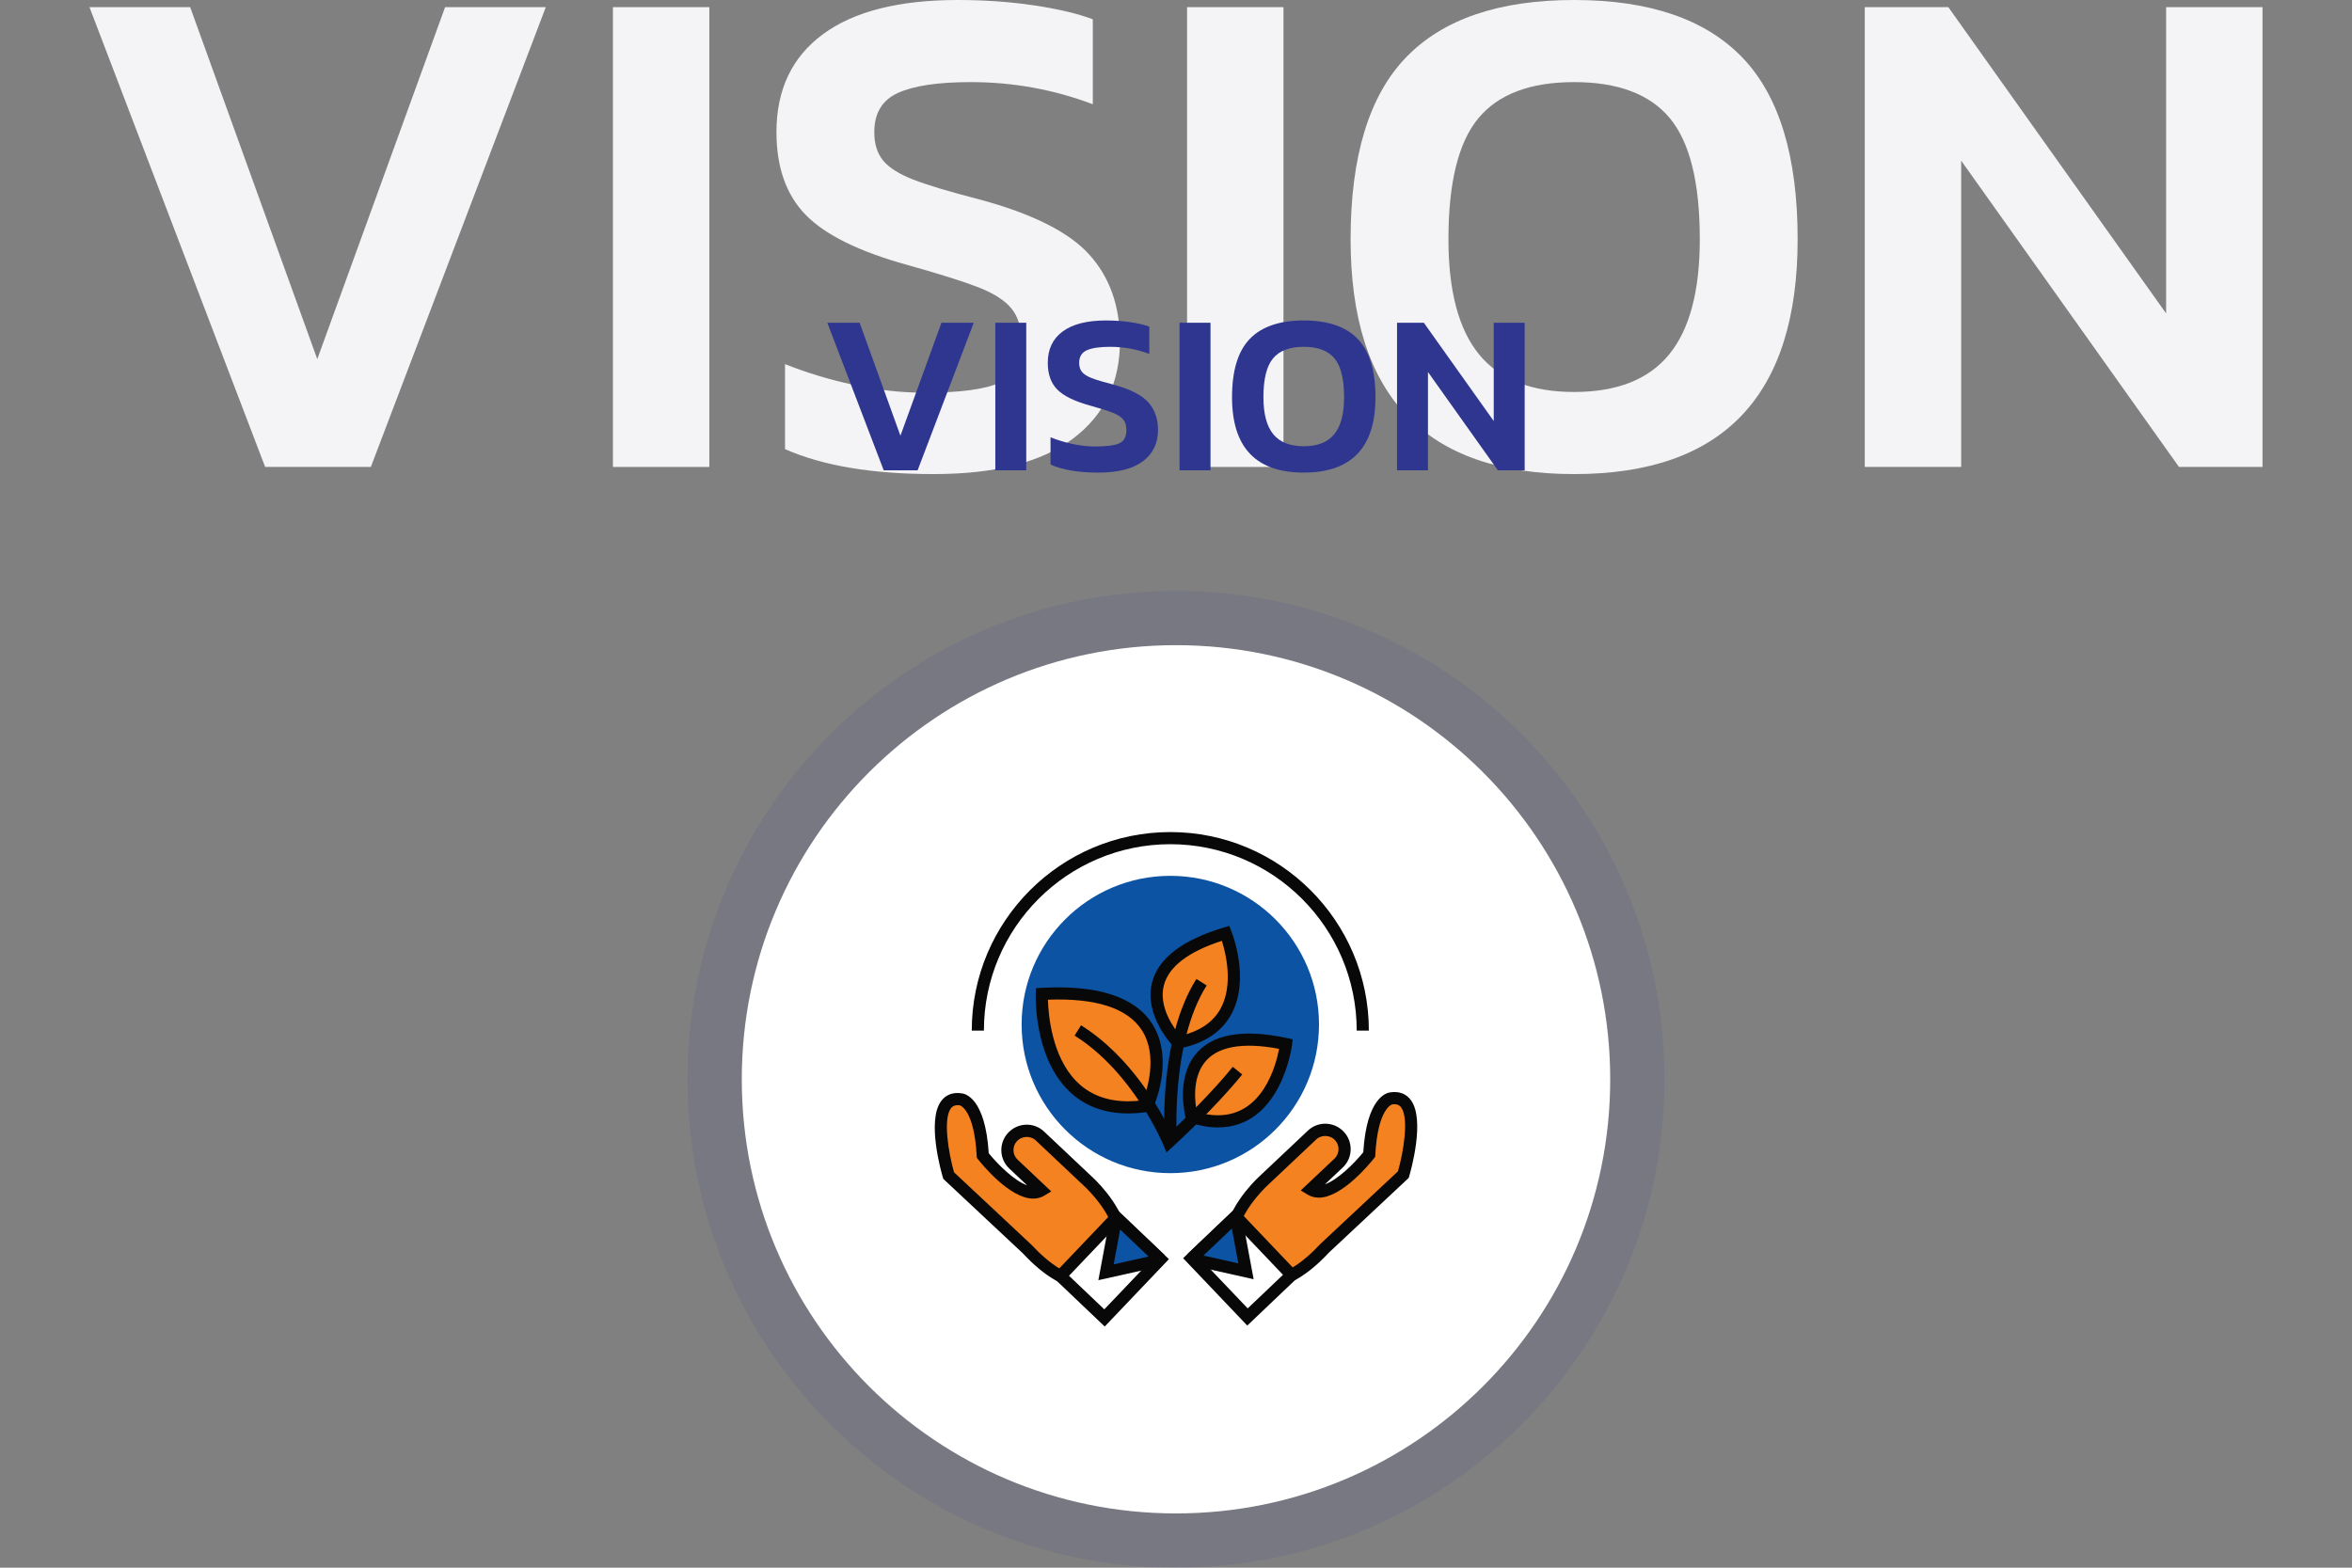
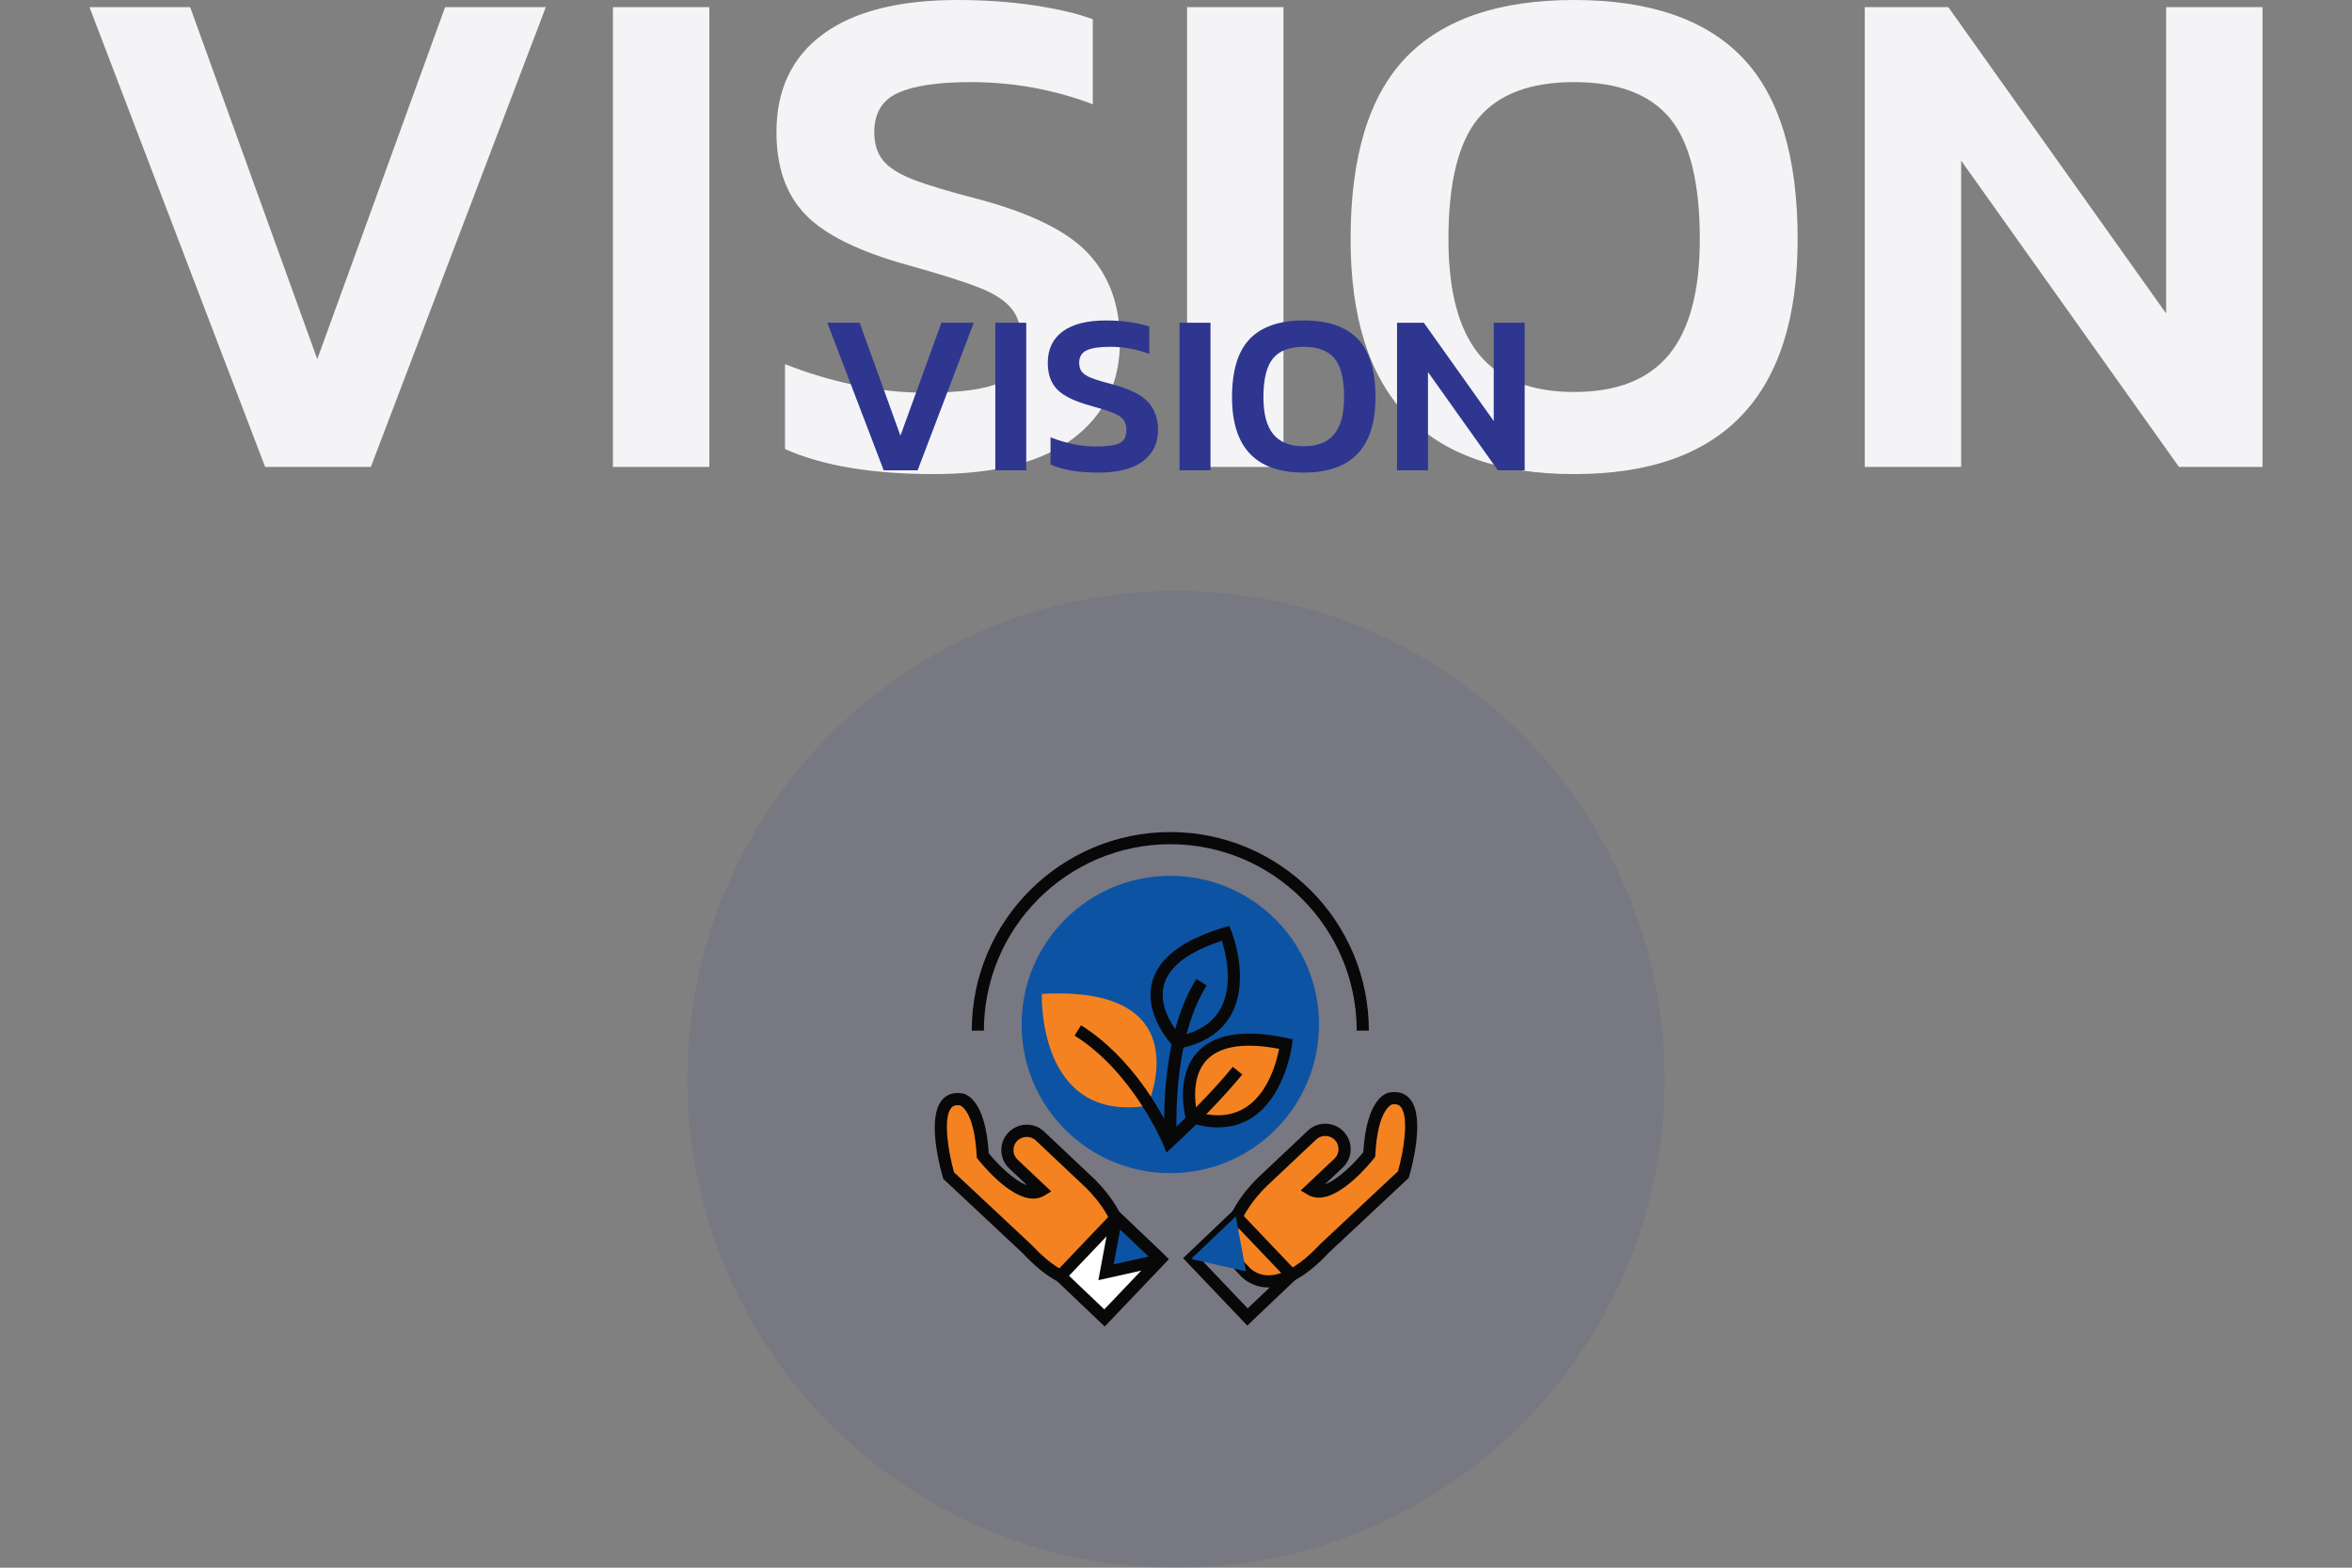
<svg xmlns="http://www.w3.org/2000/svg" version="1.1" id="Layer_1" x="0px" y="0px" width="390px" height="260px" viewBox="0 0 390 260" enable-background="new 0 0 390 260" xml:space="preserve">
  <rect x="0" y="0" width="390" height="260" fill="#808080" stroke="none" />
  <g>
    <path fill="#F4F4F6" d="M14.836,1.184h16.696l21.077,58.378L73.805,1.184h16.697L61.49,77.443H43.965L14.836,1.184z" />
    <path fill="#F4F4F6" d="M101.632,1.184h15.986v76.258h-15.986V1.184z" />
    <path fill="#F4F4F6" d="M130.169,74.482V60.391c3.553,1.421,7.342,2.566,11.368,3.434c4.026,0.87,7.934,1.302,11.723,1.302   c5.921,0,10.084-0.551,12.493-1.658c2.407-1.104,3.612-3.393,3.612-6.868c0-2.289-0.553-4.104-1.658-5.447   c-1.107-1.341-2.922-2.505-5.447-3.493c-2.527-0.986-6.474-2.23-11.841-3.73c-7.974-2.209-13.579-4.973-16.815-8.289   c-3.237-3.316-4.855-7.893-4.855-13.736c0-7.025,2.564-12.433,7.697-16.223C141.576,1.895,149.036,0,158.825,0   c4.42,0,8.624,0.296,12.611,0.888c3.985,0.592,7.242,1.362,9.769,2.309v14.091c-6.474-2.446-13.223-3.671-20.248-3.671   c-5.37,0-9.375,0.592-12.019,1.776c-2.646,1.184-3.967,3.356-3.967,6.513c0,1.974,0.492,3.553,1.48,4.737   c0.986,1.184,2.644,2.231,4.973,3.138c2.328,0.908,5.939,1.995,10.835,3.256c8.84,2.368,14.959,5.428,18.354,9.177   c3.393,3.751,5.092,8.546,5.092,14.387c0,6.868-2.605,12.256-7.815,16.163c-5.21,3.907-12.907,5.862-23.091,5.862   C144.616,78.627,136.405,77.247,130.169,74.482z" />
    <path fill="#F4F4F6" d="M196.834,1.184h15.986v76.258h-15.986V1.184z" />
    <path fill="#F4F4F6" d="M223.951,39.669c0-13.736,3.058-23.781,9.177-30.136C239.245,3.179,248.541,0,261.015,0   c12.472,0,21.767,3.179,27.886,9.532c6.117,6.355,9.177,16.4,9.177,30.136c0,25.973-12.355,38.959-37.063,38.959   C236.305,78.627,223.951,65.642,223.951,39.669z M276.763,58.792c3.393-4.144,5.092-10.518,5.092-19.124   c0-9.393-1.658-16.084-4.973-20.071c-3.316-3.986-8.606-5.98-15.867-5.98c-7.264,0-12.552,1.995-15.867,5.98   c-3.316,3.987-4.974,10.677-4.974,20.071c0,8.606,1.697,14.979,5.092,19.124c3.393,4.144,8.644,6.217,15.75,6.217   C268.119,65.009,273.368,62.937,276.763,58.792z" />
    <path fill="#F4F4F6" d="M309.208,1.184h13.855l36.116,50.8v-50.8h15.986v76.258H361.31l-36.116-50.799v50.799h-15.986V1.184z" />
  </g>
  <g>
    <path fill="#2E368F" d="M137.184,53.528h5.358l6.764,18.734l6.802-18.734h5.358L152.156,78h-5.624L137.184,53.528z" />
    <path fill="#2E368F" d="M165.038,53.528h5.13V78h-5.13V53.528z" />
    <path fill="#2E368F" d="M174.195,77.05v-4.521c1.14,0.456,2.356,0.823,3.648,1.102c1.292,0.279,2.546,0.418,3.762,0.418   c1.9,0,3.236-0.177,4.009-0.532c0.772-0.354,1.159-1.089,1.159-2.204c0-0.734-0.178-1.317-0.532-1.748   c-0.355-0.43-0.938-0.804-1.748-1.121c-0.811-0.317-2.077-0.716-3.8-1.197c-2.559-0.709-4.357-1.596-5.396-2.66   c-1.039-1.064-1.558-2.533-1.558-4.408c0-2.254,0.823-3.99,2.47-5.206c1.646-1.216,4.041-1.824,7.182-1.824   c1.418,0,2.768,0.095,4.047,0.285c1.279,0.19,2.324,0.437,3.135,0.741v4.522c-2.078-0.785-4.244-1.178-6.498-1.178   c-1.723,0-3.008,0.19-3.857,0.57c-0.849,0.38-1.273,1.077-1.273,2.09c0,0.634,0.158,1.14,0.475,1.52   c0.316,0.38,0.849,0.716,1.596,1.007c0.747,0.292,1.906,0.64,3.477,1.045c2.837,0.76,4.8,1.742,5.89,2.945   c1.089,1.204,1.634,2.742,1.634,4.617c0,2.204-0.836,3.933-2.508,5.187s-4.142,1.881-7.41,1.881   C178.832,78.38,176.196,77.937,174.195,77.05z" />
-     <path fill="#2E368F" d="M195.588,53.528h5.131V78h-5.131V53.528z" />
+     <path fill="#2E368F" d="M195.588,53.528h5.131V78h-5.131z" />
    <path fill="#2E368F" d="M204.291,65.878c0-4.408,0.981-7.631,2.944-9.671c1.963-2.039,4.946-3.059,8.949-3.059   c4.002,0,6.985,1.02,8.949,3.059c1.963,2.04,2.944,5.263,2.944,9.671c0,8.334-3.965,12.501-11.894,12.501   C208.254,78.38,204.291,74.213,204.291,65.878z M221.238,72.015c1.089-1.33,1.634-3.375,1.634-6.137   c0-3.015-0.531-5.162-1.596-6.441c-1.063-1.279-2.762-1.919-5.092-1.919c-2.331,0-4.028,0.64-5.092,1.919   c-1.064,1.279-1.596,3.426-1.596,6.441c0,2.761,0.544,4.807,1.634,6.137c1.089,1.33,2.773,1.995,5.054,1.995   S220.149,73.345,221.238,72.015z" />
    <path fill="#2E368F" d="M231.65,53.528h4.446l11.59,16.302V53.528h5.13V78h-4.446l-11.59-16.302V78h-5.13V53.528z" />
  </g>
  <path opacity="0.1" fill-rule="evenodd" clip-rule="evenodd" fill="#2E358F" d="M195,98c44.735,0,81,36.265,81,81  c0,44.735-36.265,81-81,81c-44.735,0-81-36.265-81-81C114,134.265,150.265,98,195,98z" />
-   <path fill-rule="evenodd" clip-rule="evenodd" fill="#FFFFFF" d="M195,107c39.765,0,72,32.236,72,72c0,39.765-32.236,72-72,72  c-39.764,0-72-32.235-72-72C123,139.236,155.236,107,195,107z" />
  <g>
    <g>
      <g>
        <path fill="#0D53A3" d="M218.712,169.909c0,13.62-11.037,24.659-24.656,24.659c-13.618,0-24.654-11.039-24.654-24.659     c0-13.617,11.036-24.653,24.654-24.653C207.675,145.256,218.712,156.292,218.712,169.909z" />
      </g>
    </g>
    <g>
      <g>
        <g>
          <path fill="#080808" d="M226.978,170.92h-2.014c0-17.043-13.865-30.909-30.907-30.909c-17.044,0-30.91,13.866-30.91,30.909      h-2.014c0-18.154,14.77-32.923,32.924-32.923C212.21,137.997,226.978,152.766,226.978,170.92z" />
        </g>
      </g>
    </g>
    <g>
      <path fill="#F58220" d="M197.604,185.23c0,0-4.58-16.441,15.639-12.074C213.243,173.156,211.283,189.62,197.604,185.23z" />
    </g>
    <g>
      <path fill="#080808" d="M201.96,186.982c-1.456,0-3.026-0.266-4.664-0.793l-0.516-0.166l-0.146-0.522    c-0.072-0.255-1.702-6.289,1.446-10.435c2.675-3.52,7.871-4.514,15.375-2.894l0.896,0.194l-0.108,0.91    C214.226,173.413,212.488,186.982,201.96,186.982z M198.456,184.437c1.239,0.352,2.416,0.531,3.505,0.531    c7.401,0,9.599-8.208,10.134-11.018c-6.121-1.165-10.348-0.373-12.404,2.328C197.617,178.999,198.17,183.011,198.456,184.437z" />
    </g>
    <g>
-       <path fill="#F58220" d="M195.34,172.896c0,0-11.928-12.206,7.898-18.11C203.238,154.786,209.442,170.163,195.34,172.896z" />
-     </g>
+       </g>
    <g>
      <path fill="#080808" d="M194.999,173.988l-0.379-0.387c-0.206-0.21-5.005-5.202-3.583-10.686    c1.034-3.987,5.043-7.048,11.914-9.093l0.878-0.262l0.343,0.85c0.13,0.324,3.161,7.994,0.006,13.798    c-1.613,2.968-4.522,4.877-8.647,5.677L194.999,173.988z M202.606,156.037c-5.578,1.808-8.812,4.286-9.617,7.375    c-0.941,3.606,1.722,7.198,2.716,8.378c3.206-0.733,5.459-2.257,6.7-4.538C204.545,163.325,203.253,158.087,202.606,156.037z" />
    </g>
    <g>
      <g>
        <path fill="#080808" d="M193.149,189.494c-0.051-0.688-1.185-16.971,5.233-27.135l1.703,1.076     c-6.061,9.596-4.94,25.748-4.928,25.91L193.149,189.494z" />
      </g>
    </g>
    <g>
      <path fill="#F58220" d="M190.26,183.397c0,0,9.161-20.044-17.507-18.558C172.753,164.839,171.928,186.232,190.26,183.397z" />
    </g>
    <g>
-       <path fill="#080808" d="M187.061,184.662c-0.001,0-0.001,0-0.002,0c-4.146,0-7.552-1.356-10.124-4.029    c-5.511-5.727-5.203-15.423-5.187-15.833l0.035-0.916l0.915-0.05c9.298-0.523,15.478,1.49,18.344,5.952    c3.782,5.886,0.286,13.699,0.135,14.029l-0.225,0.494l-0.536,0.083C189.252,184.572,188.124,184.662,187.061,184.662z     M173.764,165.8c0.07,2.466,0.633,9.298,4.628,13.443c2.177,2.26,5.094,3.405,8.667,3.405c0.001,0,0.002,0,0.002,0    c0.791,0,1.625-0.056,2.486-0.167c0.651-1.704,2.496-7.422-0.205-11.614C186.99,167.216,181.777,165.501,173.764,165.8z" />
-     </g>
+       </g>
    <g>
      <g>
        <path fill="#080808" d="M193.42,191.13l-0.546-1.328c-0.049-0.119-5.015-11.993-14.69-18.05l1.068-1.707     c8.385,5.25,13.283,14.302,14.896,17.683c2.056-1.933,6.803-6.515,10.269-10.796l1.565,1.267     c-4.621,5.707-11.432,11.904-11.5,11.966L193.42,191.13z" />
      </g>
    </g>
    <g>
      <g>
        <g>
          <path fill="#F58220" d="M159.299,182.321c0,0,3.178,0.289,3.66,9.317c0,0,6.201,7.911,9.704,5.781l-4.628-4.366      c-1.278-1.207-1.33-3.226-0.117-4.514c1.212-1.285,3.232-1.351,4.513-0.145l8.174,7.712c0.49,0.462,9.367,8.838,3.141,14.751      c0,0-4.443,5.94-13.388-3.667l-13.056-12.224C157.301,194.967,153.321,181.475,159.299,182.321z" />
        </g>
      </g>
      <g>
        <g>
          <path fill="#080808" d="M179.66,213.682c-3.077,0-6.455-1.953-10.04-5.804l-13.207-12.363l-0.078-0.262      c-0.282-0.956-2.683-9.424-0.269-12.653c0.768-1.027,1.891-1.487,3.374-1.276c0.619,0.055,3.944,0.822,4.507,9.937      c1.544,1.905,4.265,4.577,6.358,5.319l-2.961-2.794c-1.68-1.585-1.75-4.248-0.158-5.936c0.795-0.843,1.912-1.325,3.067-1.325      c1.071,0,2.09,0.404,2.868,1.138l8.175,7.712c0.944,0.892,5.655,5.59,5.663,10.585c0.003,2.123-0.828,4-2.471,5.582      C184.153,211.945,182.544,213.682,179.66,213.682z M158.192,194.422l12.853,12.034c3.193,3.426,6.156,5.212,8.615,5.212      c2.161,0,3.268-1.398,3.278-1.412l0.113-0.128c1.276-1.212,1.895-2.574,1.893-4.166c-0.007-4.258-4.517-8.637-5.032-9.122      l-8.173-7.712c-0.848-0.798-2.285-0.749-3.089,0.103c-0.83,0.88-0.796,2.267,0.076,3.09l5.588,5.273l-1.129,0.686      c-0.558,0.339-1.186,0.51-1.869,0.51c-3.918,0-8.626-5.862-9.15-6.53l-0.196-0.251l-0.018-0.317      c-0.413-7.74-2.783-8.371-2.806-8.377c-0.619-0.08-1.135,0.048-1.467,0.491C156.348,185.585,157.262,191.144,158.192,194.422z" />
        </g>
      </g>
    </g>
    <g>
      <g>
        <g>
          <rect x="179.072" y="203.533" transform="matrix(-0.724 -0.689 0.689 -0.724 172.532 489.467)" fill="#FFFFFF" width="10.092" height="13.418" />
        </g>
      </g>
      <g>
        <g>
          <path fill="#080808" d="M183.182,220.003l-8.769-8.347l10.644-11.178l8.768,8.349L183.182,220.003z M177.261,211.586l5.851,5.57      l7.865-8.259l-5.851-5.57L177.261,211.586z" />
        </g>
      </g>
    </g>
    <g>
      <g>
        <g>
          <polygon fill="#0D53A3" points="185.091,201.903 183.397,211.003 192.244,209.026 192.4,208.862     " />
        </g>
      </g>
    </g>
    <g>
      <g>
        <path fill="#080808" d="M193.094,208.132l-8.653-8.238l-2.314,12.424l10.336-2.31l-0.219-0.982L193.094,208.132z      M184.666,209.687l1.075-5.775l4.708,4.483L184.666,209.687z" />
      </g>
    </g>
    <g>
      <g>
        <g>
          <path fill="#F58220" d="M230.701,182.161c0,0-3.178,0.289-3.66,9.317c0,0-6.201,7.911-9.704,5.781l4.628-4.366      c1.278-1.207,1.33-3.226,0.117-4.514c-1.212-1.285-3.232-1.351-4.512-0.145l-8.174,7.712c-0.49,0.462-9.367,8.838-3.141,14.751      c0,0,4.443,5.94,13.388-3.667l13.056-12.224C232.699,194.808,236.679,181.316,230.701,182.161z" />
        </g>
      </g>
      <g>
        <g>
          <path fill="#080808" d="M205.513,211.382c-1.643-1.582-2.474-3.459-2.471-5.582c0.008-4.994,4.719-9.693,5.663-10.585      l8.175-7.712c0.779-0.734,1.797-1.138,2.868-1.138c1.155,0,2.272,0.482,3.067,1.325c1.592,1.688,1.521,4.351-0.158,5.936      l-2.961,2.794c2.094-0.741,4.814-3.414,6.358-5.319c0.562-9.115,3.888-9.882,4.507-9.937c1.483-0.21,2.606,0.25,3.374,1.276      c2.413,3.228,0.013,11.697-0.269,12.653l-0.078,0.263l-13.207,12.363c-3.585,3.851-6.963,5.804-10.04,5.804      C207.456,213.522,205.847,211.786,205.513,211.382z M232.321,183.646c-0.332-0.442-0.848-0.57-1.467-0.491      c-0.024,0.006-2.394,0.637-2.806,8.377l-0.018,0.317l-0.196,0.251c-0.524,0.669-5.232,6.53-9.15,6.53      c-0.683,0-1.312-0.171-1.869-0.51l-1.129-0.686l5.588-5.273c0.872-0.823,0.906-2.21,0.076-3.09      c-0.803-0.852-2.241-0.901-3.089-0.103l-8.174,7.712c-0.514,0.486-5.025,4.865-5.032,9.122      c-0.002,1.591,0.617,2.954,1.893,4.166l0.113,0.128c0.011,0.014,1.117,1.412,3.278,1.412c2.459,0,5.422-1.786,8.615-5.212      l12.853-12.034C232.738,190.985,233.652,185.426,232.321,183.646z" />
        </g>
      </g>
    </g>
    <g>
      <g>
        <g>
-           <rect x="200.836" y="203.373" transform="matrix(0.724 -0.689 0.689 0.724 -88.087 199.856)" fill="#FFFFFF" width="10.092" height="13.418" />
-         </g>
+           </g>
      </g>
      <g>
        <g>
          <path fill="#080808" d="M196.176,208.668l8.767-8.349l10.644,11.178l-8.769,8.347L196.176,208.668z M204.875,203.168      l-5.851,5.57l7.865,8.259l5.851-5.57L204.875,203.168z" />
        </g>
      </g>
    </g>
    <g>
      <g>
        <g>
          <g>
            <polygon fill="#0D53A3" points="204.909,201.744 206.603,210.844 197.756,208.867 197.6,208.703      " />
          </g>
        </g>
      </g>
      <g>
        <g>
          <g>
-             <path fill="#080808" d="M197.756,208.867l-0.219,0.982l10.336,2.31l-2.314-12.424l-8.653,8.238L197.756,208.867z        M199.551,208.236l4.708-4.483l1.075,5.775L199.551,208.236z" />
-           </g>
+             </g>
        </g>
      </g>
    </g>
  </g>
</svg>